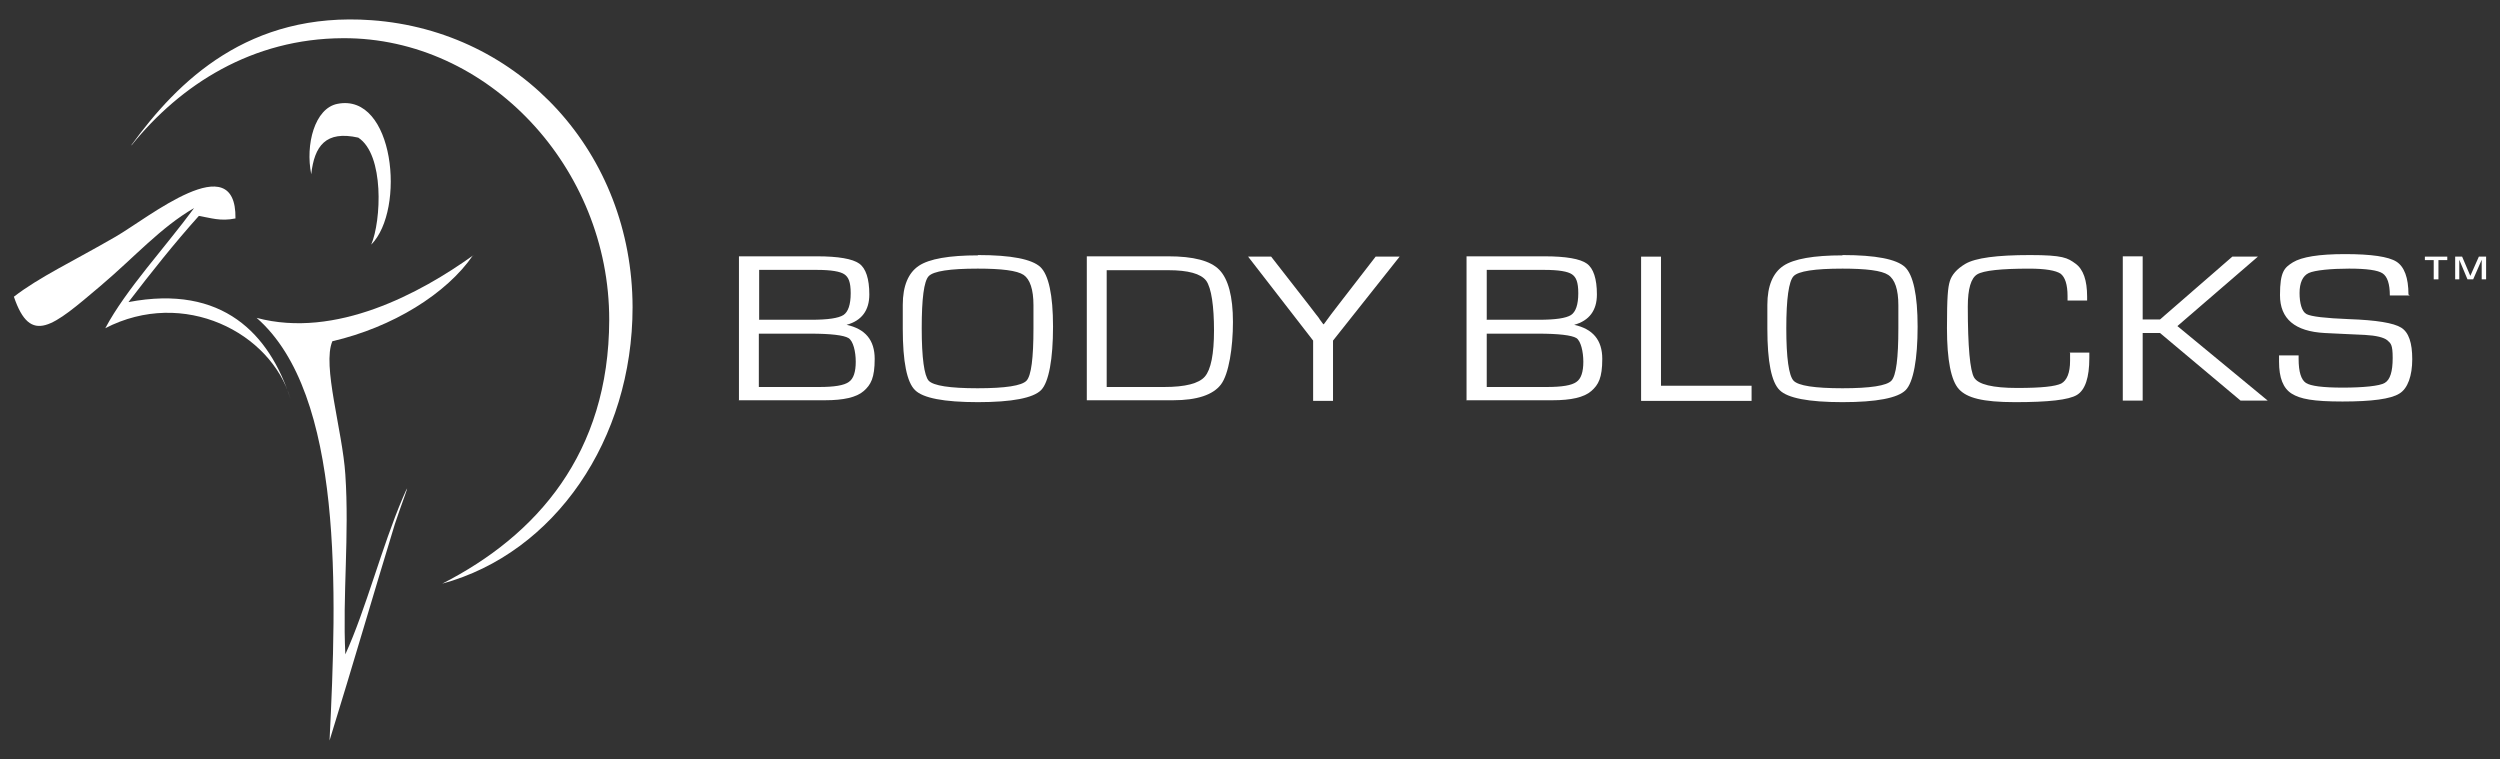
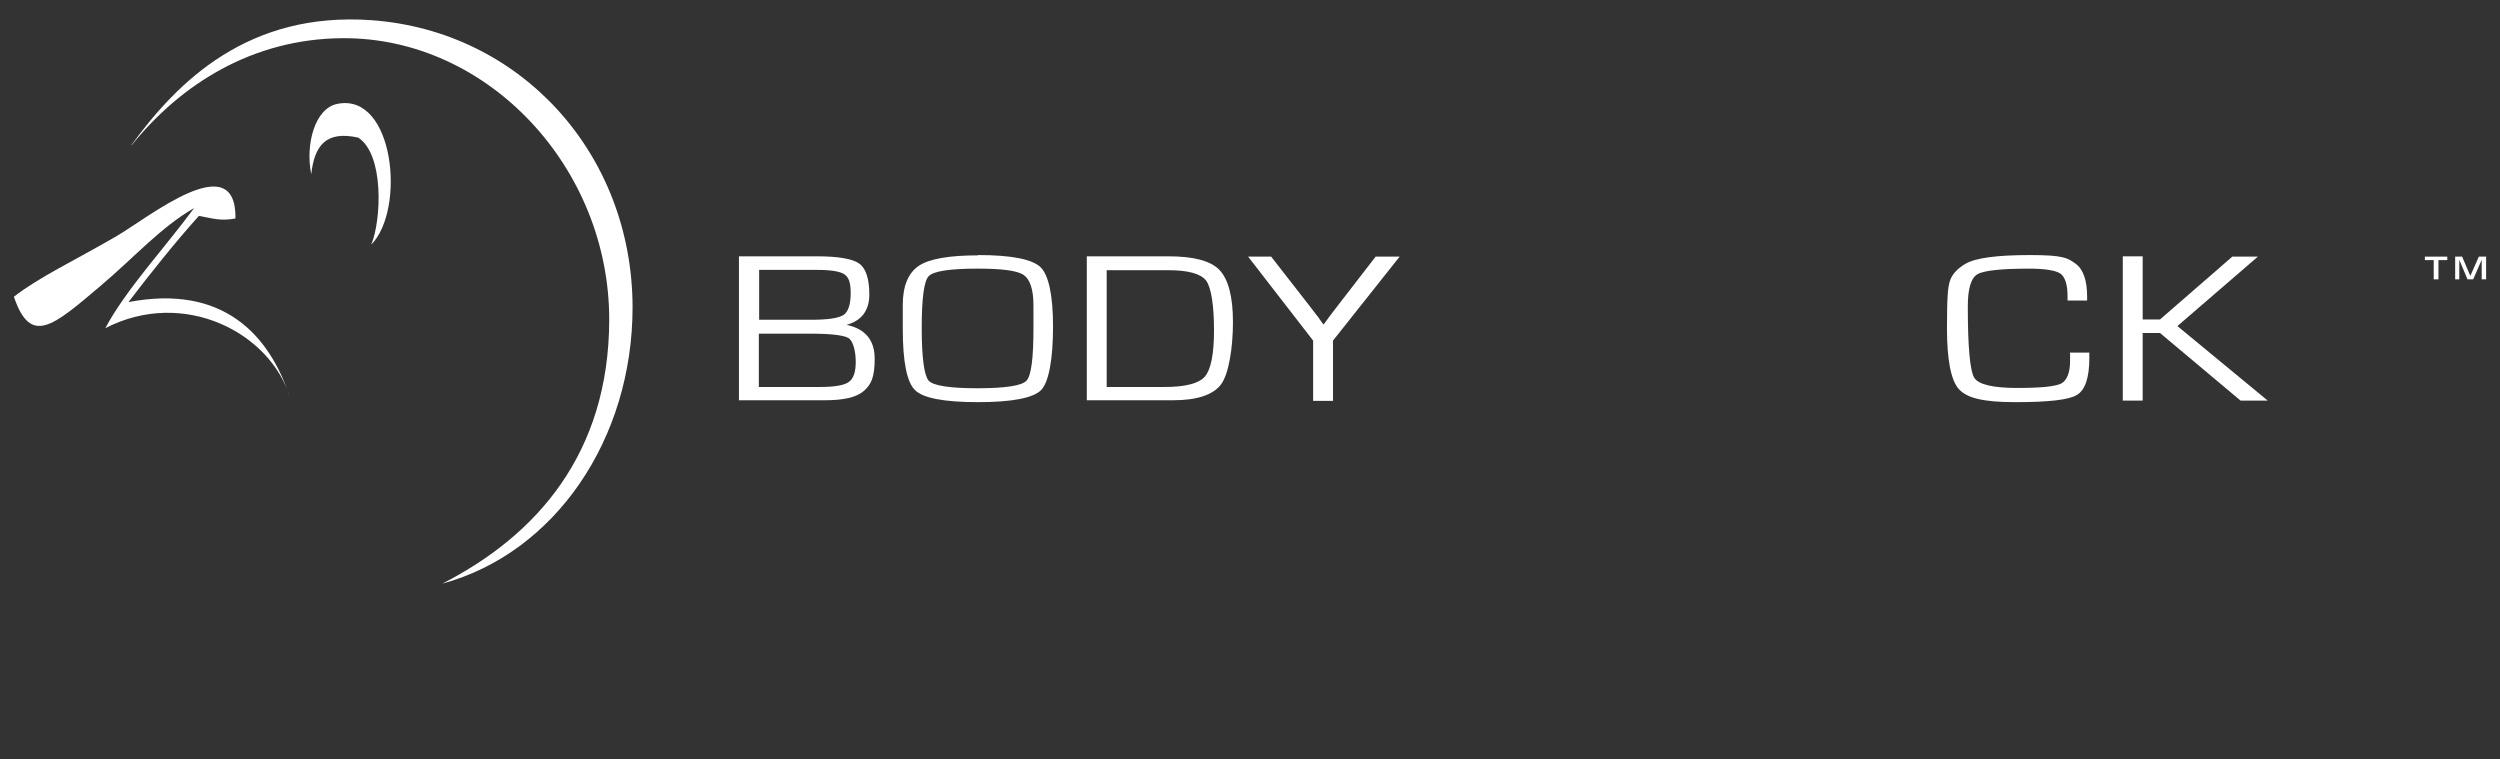
<svg xmlns="http://www.w3.org/2000/svg" version="1.1" viewBox="0 0 792 240.6">
  <rect x="0" y="0" width="792" height="240.6" fill="#333333" stroke="none" />
  <defs>
    <style>
      .cls-1 {
        fill-rule: evenodd;
      }

      .cls-1, .cls-2 {
        fill: #fff;
      }
    </style>
  </defs>
  <g>
    <g id="Layer_1">
      <g>
        <path class="cls-2" d="M234.1,126.9v-45.7h24.7c6.8,0,11.3.8,13.4,2.3s3.2,4.8,3.2,9.8-2.4,8.3-7.2,9.6h0c5.9,1.3,8.9,4.8,8.9,10.8s-1.2,8.2-3.5,10.2c-2.3,2-6.4,2.9-12.2,2.9h-27.4ZM240.4,101.3h16.6c5.3,0,8.6-.5,10.2-1.5,1.5-1,2.3-3.3,2.3-6.9s-.7-5.1-2-6c-1.3-.9-4.2-1.4-8.7-1.4h-18.3v15.7ZM240.4,122.6h19.1c4.8,0,7.9-.5,9.4-1.6,1.5-1,2.2-3.2,2.2-6.4s-.8-6.6-2.3-7.5c-1.5-.9-5.6-1.4-12.2-1.4h-16.2v16.9Z" />
        <path class="cls-2" d="M309.8,80.8c10.6,0,17.1,1.3,19.8,3.8,2.6,2.5,4,8.8,4,18.9s-1.3,17.6-3.8,20.1c-2.5,2.5-9.2,3.8-20,3.8s-17.4-1.3-19.9-3.8c-2.6-2.5-3.9-9-3.9-19.5v-7.5c0-6.1,1.8-10.2,5.1-12.4,3.3-2.2,9.6-3.3,18.7-3.3ZM309.7,85.1c-8.8,0-14,.8-15.5,2.4-1.5,1.6-2.2,7.1-2.2,16.5s.8,15,2.2,16.6c1.5,1.6,6.7,2.4,15.5,2.4s14-.8,15.5-2.4c1.5-1.6,2.2-7.1,2.2-16.6v-7.3c0-5-1.1-8.2-3.1-9.6-2.1-1.4-7-2-14.6-2Z" />
        <path class="cls-2" d="M344.3,126.9v-45.7h25.8c8,0,13.4,1.4,16.2,4.3s4.3,8.4,4.3,16.5-1.3,16.5-3.8,19.8c-2.5,3.3-7.6,5-15.1,5h-27.4ZM350.6,122.6h18.2c6.7,0,11-1.1,12.9-3.3,1.9-2.2,2.9-7.1,2.9-14.6s-.8-13.5-2.5-15.8c-1.7-2.2-5.7-3.3-12-3.3h-19.5v37Z" />
        <path class="cls-2" d="M443.4,81.3l-21.1,26.6v19.1h-6.3v-19.1l-20.6-26.6h7.3l12,15.4,2.3,3c.3.4.7.8,1.1,1.5l1.1,1.5h.2c.5-.7.9-1.2,1.1-1.5l1.1-1.5,2.3-3,11.9-15.4h7.5Z" />
-         <path class="cls-2" d="M464.6,126.9v-45.7h24.7c6.8,0,11.3.8,13.4,2.3,2.1,1.5,3.2,4.8,3.2,9.8s-2.4,8.3-7.2,9.6h0c5.9,1.3,8.9,4.8,8.9,10.8s-1.2,8.2-3.5,10.2c-2.3,2-6.4,2.9-12.2,2.9h-27.4ZM470.9,101.3h16.6c5.3,0,8.6-.5,10.2-1.5,1.5-1,2.3-3.3,2.3-6.9s-.7-5.1-2-6c-1.3-.9-4.2-1.4-8.7-1.4h-18.3v15.7ZM470.9,122.6h19.1c4.8,0,7.9-.5,9.4-1.6,1.5-1,2.2-3.2,2.2-6.4s-.8-6.6-2.2-7.5c-1.5-.9-5.6-1.4-12.2-1.4h-16.2v16.9Z" />
-         <path class="cls-2" d="M526.2,81.3v40.9h28.7v4.8h-35v-45.7h6.3Z" />
-         <path class="cls-2" d="M583.7,80.8c10.6,0,17.1,1.3,19.8,3.8,2.6,2.5,4,8.8,4,18.9s-1.3,17.6-3.8,20.1c-2.5,2.5-9.2,3.8-20,3.8s-17.4-1.3-19.9-3.8c-2.6-2.5-3.9-9-3.9-19.5v-7.5c0-6.1,1.8-10.2,5.1-12.4,3.3-2.2,9.6-3.3,18.7-3.3ZM583.7,85.1c-8.8,0-14,.8-15.5,2.4-1.5,1.6-2.3,7.1-2.3,16.5s.8,15,2.3,16.6c1.5,1.6,6.7,2.4,15.5,2.4s14-.8,15.5-2.4c1.5-1.6,2.2-7.1,2.2-16.6v-7.3c0-5-1.1-8.2-3.2-9.6-2.1-1.4-7-2-14.6-2Z" />
        <path class="cls-2" d="M655.6,111.7h6.3v1.7c0,6.2-1.3,10.1-3.9,11.7-2.6,1.6-9.1,2.3-19.6,2.3s-15.3-1.4-17.8-4.1c-2.5-2.7-3.8-9.2-3.8-19.3s.3-12.9.9-14.9c.6-2,2.2-3.9,4.9-5.5,3.2-1.9,10-2.8,20.5-2.8s11.9.9,14.4,2.7c2.5,1.8,3.7,5.3,3.7,10.5v1.2s-6.2,0-6.2,0v-1.4c0-3.7-.8-6-2.2-7.1-1.5-1-4.8-1.6-9.9-1.6-9,0-14.5.6-16.5,1.8-2,1.2-3,4.6-3,10.2,0,12.8.7,20.3,2,22.5,1.3,2.2,5.9,3.3,13.7,3.3s12-.5,13.9-1.4c1.8-1,2.8-3.4,2.8-7.2v-2.7Z" />
        <path class="cls-2" d="M678.8,81.3v19.9h5.5l22.9-19.9h8.1l-25.5,22,28.6,23.6h-8.6l-25.5-21.4h-5.5v21.4h-6.3v-45.7h6.3Z" />
-         <path class="cls-2" d="M763.4,93.6h-6.3c0-3.7-.8-6-2.3-7-1.5-1-5-1.5-10.6-1.5s-10.9.5-12.8,1.4c-1.9.9-2.9,3.1-2.9,6.3s.7,5.9,2.2,6.7c1.5.8,6,1.3,13.4,1.6,8.7.3,14.2,1.2,16.6,2.7,2.4,1.5,3.5,4.8,3.5,10s-1.4,9.3-4.1,10.9c-2.7,1.7-8.7,2.5-18,2.5s-13.4-.8-16.1-2.5c-2.7-1.7-4-5-4-10.1v-2s6.2,0,6.2,0v1.1c0,4.1.8,6.6,2.3,7.6,1.5,1,5.4,1.5,11.7,1.5s11.7-.5,13.3-1.5c1.7-1,2.5-3.6,2.5-7.9s-.6-4.6-1.7-5.6c-1.1-.9-3.5-1.5-7.1-1.7l-6.5-.3-6.2-.3c-9.5-.5-14.2-4.5-14.2-12s1.4-8.7,4.1-10.4c2.8-1.7,8.2-2.6,16.5-2.6s13.8.8,16.3,2.4c2.5,1.6,3.8,5.1,3.8,10.4Z" />
        <g>
          <path class="cls-1" d="M41.6,46C56.4,25.6,78.8,3.6,117.7,6.4c47.2,3.4,82.6,42.2,82.7,90.9,0,41.9-24.6,77.9-60.3,87.6,30-15.3,52.8-41.3,52.9-83.5.1-48.3-38.4-89.5-84.3-89.3-28.8.1-51.5,14.7-67,33.9Z" />
-           <path class="cls-1" d="M113.5,43.6c-10.3-2.3-13.9,2.6-14.9,11.6-1.9-9.4,1.1-20.9,8.3-22.3,18-3.6,21.7,33.5,10.7,44.6,3.2-7.5,4.2-28.5-4.1-33.9Z" />
+           <path class="cls-1" d="M113.5,43.6c-10.3-2.3-13.9,2.6-14.9,11.6-1.9-9.4,1.1-20.9,8.3-22.3,18-3.6,21.7,33.5,10.7,44.6,3.2-7.5,4.2-28.5-4.1-33.9" />
          <path class="cls-1" d="M33.4,103.9c6.5-12.2,19-25.6,28.1-38-10.7,6.2-18.8,15.5-29.8,24.8-15,12.7-22,18.9-27.3,3.3,8-6.2,18.9-11.3,32.2-19,10.4-6,38.3-28.9,38-5.8-4.8,1-7.9-.2-11.6-.8-7.8,8.7-15.1,17.9-22.3,27.3,29.9-5.7,44.7,10.2,51.3,30.6-6.1-20.9-33.8-35.2-58.7-22.3Z" />
-           <path class="cls-1" d="M149.9,80.8c-8.4,12.3-25.6,22.9-44.6,27.3-3.3,7.6,3.2,28.3,4.1,42.2,1.3,19.3-.9,38.1,0,57,6.5-14.2,11.6-34.2,18.2-49.6,3.7-8.6-1,3.6-2.5,8.3-6.7,21.9-13.1,44-20.7,68.6,2.3-46.5,4.6-109.7-23.1-133.9,25,6.7,51.9-7.8,68.6-19.8Z" />
        </g>
        <g>
          <path class="cls-2" d="M771.1,82.4h-2.9v-1.1h7.1v1.1h-2.8v6.1h-1.5v-6.1Z" />
          <path class="cls-2" d="M777.7,81.3h2.3l2.6,6.1,2.7-6.1h2.3v7.2h-1.4v-6.2l-2.7,6.2h-1.8l-2.6-6.2v6.2h-1.3v-7.2Z" />
        </g>
      </g>
    </g>
  </g>
</svg>